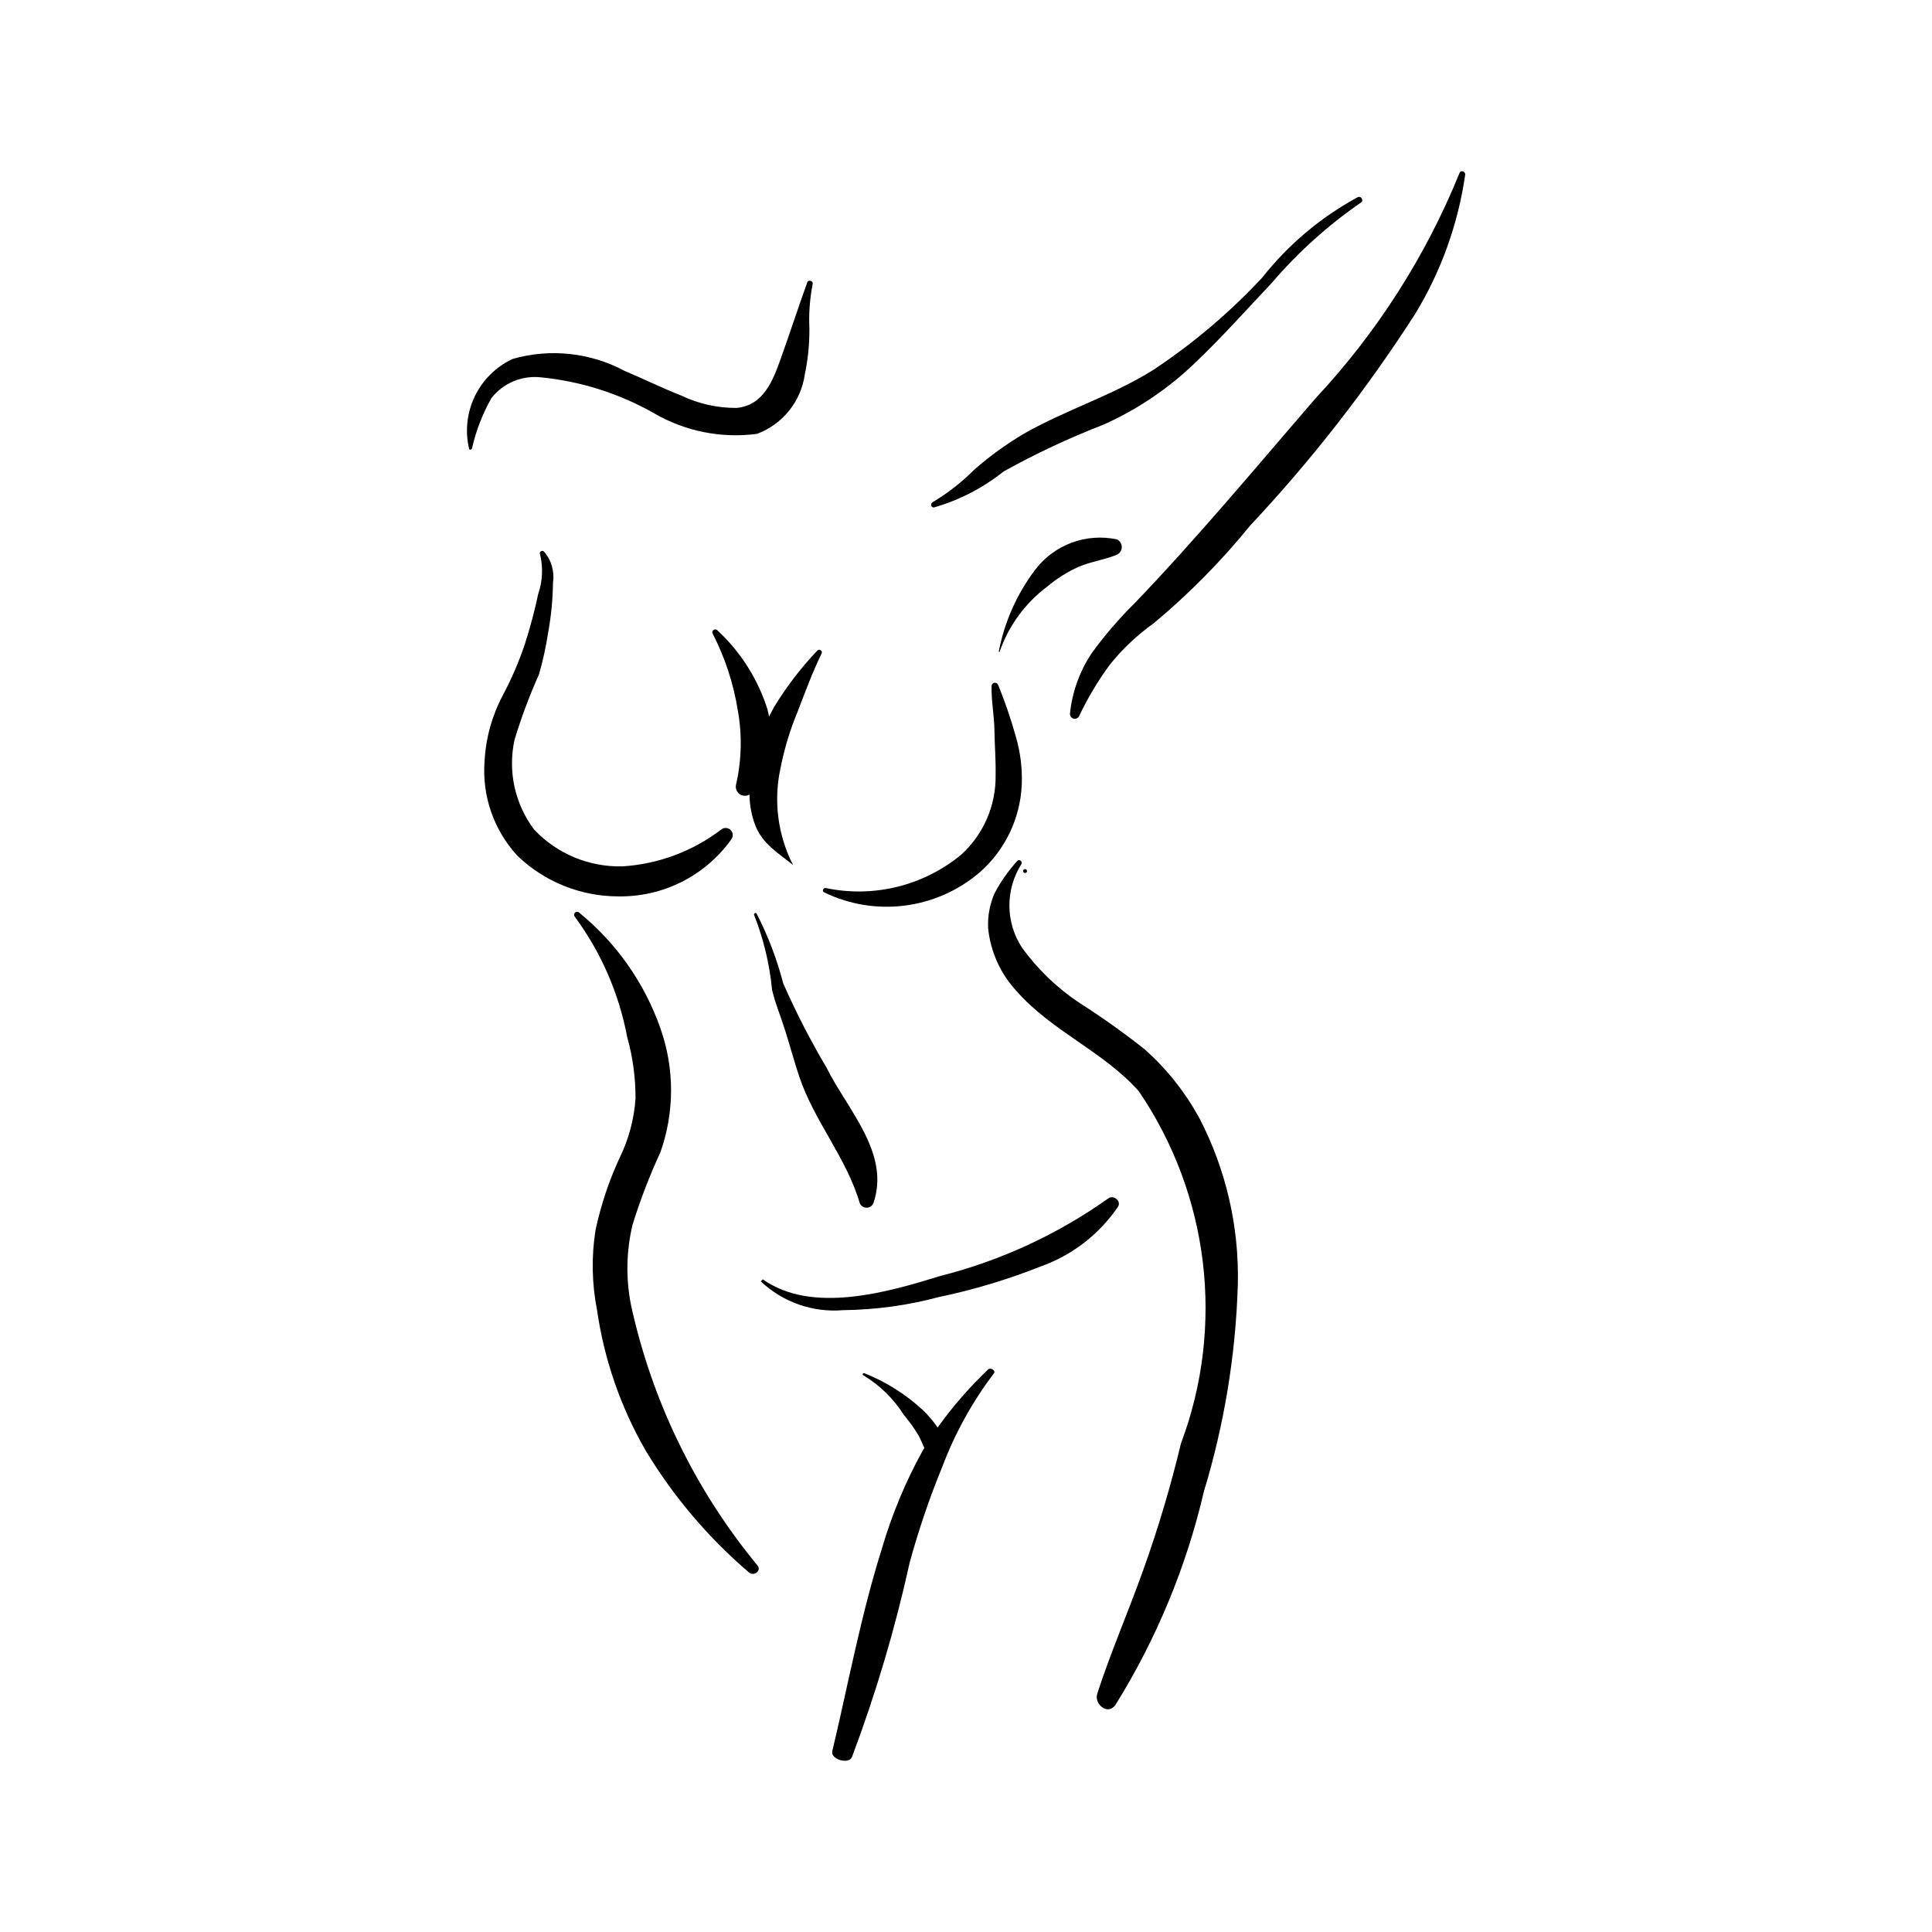
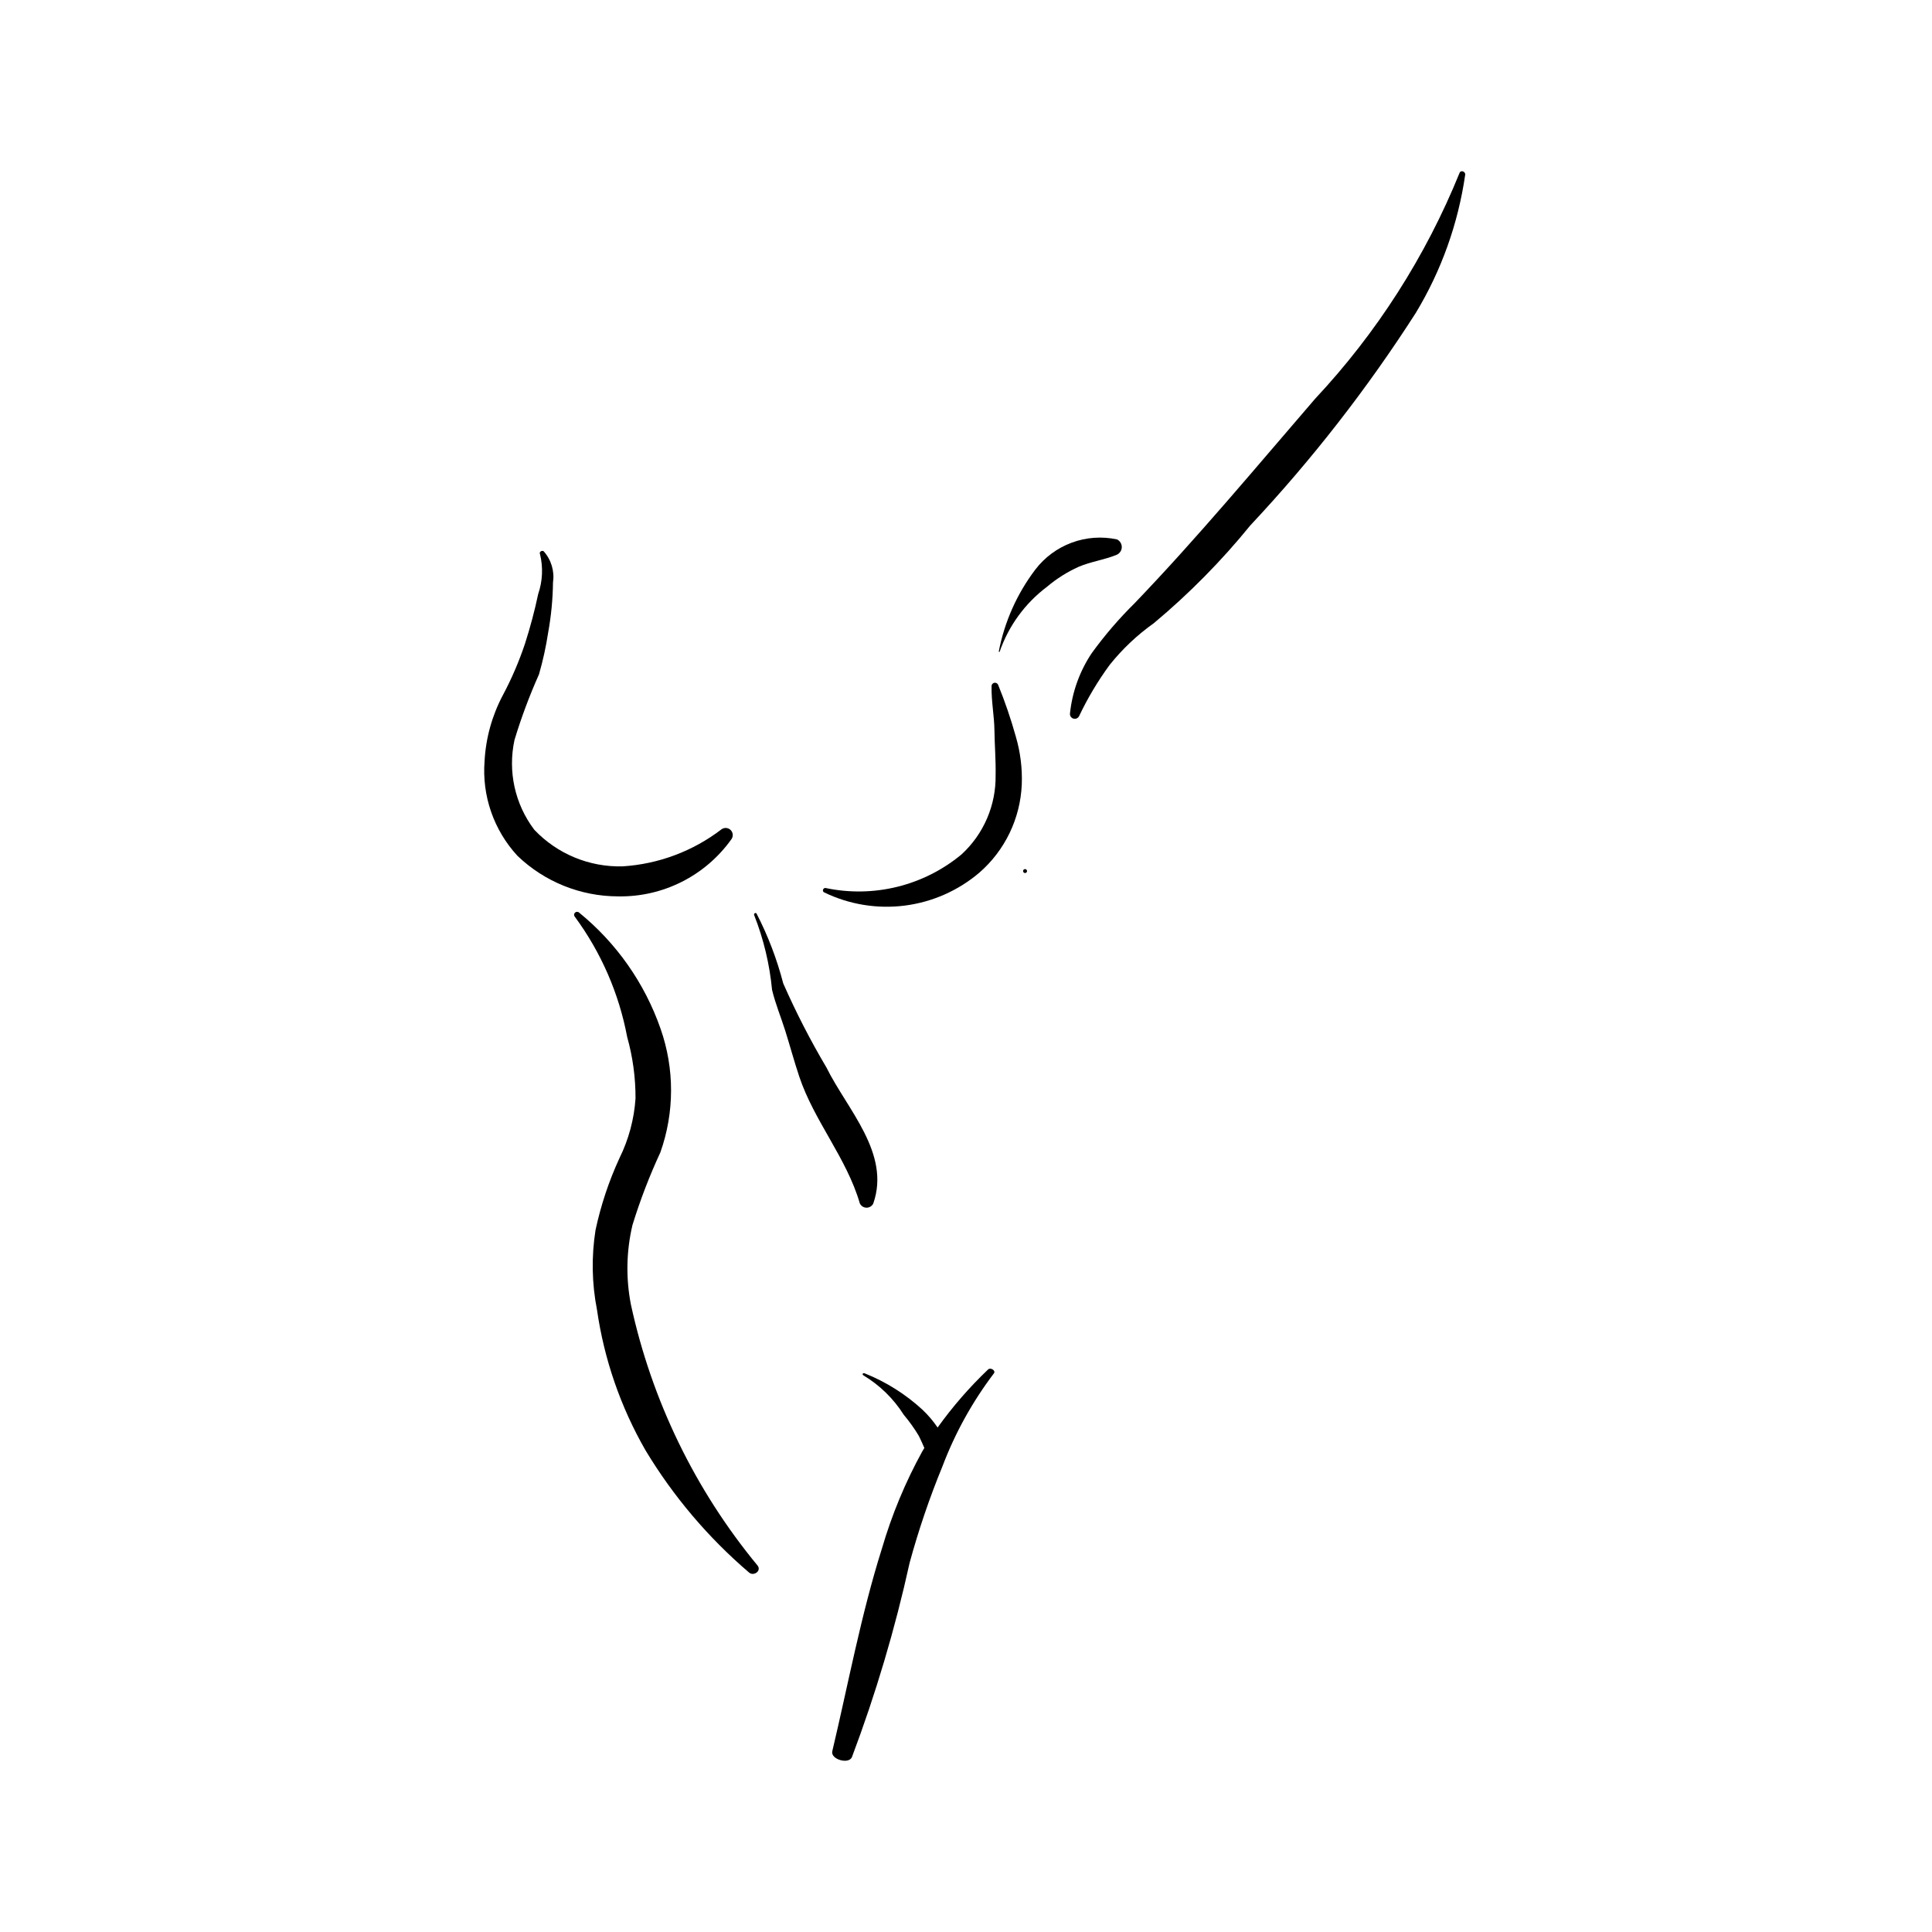
<svg xmlns="http://www.w3.org/2000/svg" fill="#000000" width="800px" height="800px" version="1.1" viewBox="144 144 512 512">
  <g>
-     <path d="m357.28 243.27c0.836-4 1.242-8.074 1.219-12.16-0.188-3.969 0.105-7.945 0.863-11.844 0.242-0.816-1.141-1.234-1.43-0.441-2.41 6.699-4.609 13.477-7.008 20.191-2.109 5.894-4.625 12.488-11.777 13.09-5.031 0.02-10.008-1.09-14.551-3.254-5.094-2-10.004-4.434-15.051-6.551-9.098-4.871-19.73-6.016-29.656-3.191-4.375 2.027-7.914 5.504-10.023 9.836-2.109 4.336-2.66 9.266-1.555 13.961 0.117 0.438 0.68 0.25 0.777-0.082h-0.004c1.059-4.664 2.789-9.148 5.141-13.312 3.16-4.035 8.207-6.121 13.293-5.496 10.613 1.066 20.883 4.363 30.129 9.68 8.172 4.664 17.645 6.519 26.973 5.277 3.324-1.242 6.254-3.356 8.48-6.117 2.227-2.762 3.672-6.074 4.18-9.586z" />
    <path d="m335.24 363.75c-7.578 5.82-16.719 9.246-26.258 9.844-8.824 0.227-17.328-3.301-23.398-9.711-5.137-6.789-7.047-15.484-5.234-23.801 1.793-5.918 3.957-11.711 6.481-17.355 1.051-3.637 1.863-7.336 2.434-11.074 0.797-4.383 1.227-8.82 1.285-13.273 0.445-2.981-0.449-6.004-2.449-8.262-0.457-0.379-1.309 0.145-0.996 0.727h0.004c0.855 3.492 0.688 7.16-0.48 10.562-0.934 4.418-2.094 8.789-3.473 13.09-1.578 4.742-3.551 9.344-5.902 13.75-2.856 5.391-4.508 11.332-4.836 17.422-0.723 9.23 2.441 18.34 8.723 25.141 7.16 6.867 16.691 10.715 26.613 10.738 11.895 0.227 23.137-5.426 30.047-15.105 0.562-0.734 0.504-1.77-0.133-2.438-0.637-0.668-1.664-0.777-2.426-0.254z" />
    <path d="m414.78 351.91c0.168-4.293-0.367-8.586-1.578-12.711-1.297-4.648-2.856-9.219-4.676-13.688-0.164-0.426-0.617-0.66-1.059-0.555-0.441 0.105-0.738 0.523-0.688 0.977-0.082 3.894 0.707 7.754 0.758 11.656 0.051 3.93 0.387 7.859 0.309 11.789v0.004c0.137 7.992-3.156 15.66-9.047 21.059-10.016 8.301-23.273 11.574-36.004 8.891-0.676-0.109-1.023 0.906-0.355 1.172 6.621 3.207 14.035 4.418 21.336 3.488 7.301-0.934 14.172-3.969 19.773-8.738 6.789-5.91 10.848-14.352 11.23-23.344z" />
    <path d="m440.02 286.95c-4-0.859-8.164-0.562-12 0.859-3.84 1.422-7.191 3.902-9.672 7.16-4.848 6.406-8.156 13.844-9.672 21.734l0.219 0.066c2.371-6.871 6.738-12.875 12.543-17.246 2.551-2.16 5.391-3.953 8.441-5.328 3.246-1.375 6.777-1.824 10.031-3.16 0.812-0.344 1.348-1.129 1.371-2.008s-0.469-1.691-1.262-2.078z" />
-     <path d="m503.88 196.22c-9.84 5.328-18.492 12.609-25.422 21.398-8.641 9.262-18.344 17.477-28.91 24.469-10.801 6.75-23.105 10.535-34.148 16.816h0.004c-4.668 2.762-9.074 5.945-13.16 9.512-3.305 3.332-7.016 6.234-11.043 8.645-0.715 0.332-0.52 1.539 0.344 1.41h-0.004c6.703-1.926 12.957-5.16 18.406-9.512 8.488-4.727 17.297-8.859 26.363-12.367 9.113-4.051 17.438-9.68 24.598-16.625 7.008-6.676 13.457-13.926 20.098-20.957 6.934-8.109 14.891-15.281 23.672-21.344 0.805-0.504 0.066-1.789-0.797-1.445z" />
    <path d="m532.29 190.3c0.109-0.848-1.188-1.34-1.5-0.457-8.977 22.121-21.945 42.402-38.262 59.828-15.734 18.238-31.137 36.777-47.816 54.164-4.148 4.09-7.949 8.512-11.371 13.227-3.195 4.773-5.18 10.258-5.781 15.973-0.086 0.621 0.293 1.215 0.895 1.398s1.246-0.098 1.523-0.664c2.262-4.766 4.969-9.301 8.086-13.555 3.367-4.215 7.312-7.941 11.711-11.062 9.34-7.801 17.902-16.48 25.578-25.922 16.301-17.387 30.973-36.23 43.84-56.293 6.777-11.211 11.234-23.668 13.098-36.637z" />
    <path d="m416.12 374.62c0.293 0.629-0.645 1.07-0.938 0.441-0.297-0.625 0.645-1.066 0.938-0.441" />
-     <path d="m472.03 484.62c0.414-15.398-3.094-30.645-10.188-44.312-3.727-6.816-8.582-12.945-14.367-18.129-5.574-4.422-11.371-8.555-17.371-12.379-5.949-3.949-11.137-8.938-15.316-14.73-2.117-3.269-3.258-7.074-3.285-10.969-0.027-3.894 1.055-7.719 3.125-11.02 0.496-0.727-0.523-1.594-1.078-0.875-2.324 2.559-4.324 5.398-5.945 8.453-1.32 2.961-1.914 6.191-1.73 9.426 0.645 6.188 3.285 12 7.516 16.559 9.371 10.664 22.984 15.969 32.371 26.508h0.004c18.703 27.453 22.883 62.289 11.199 93.387-2.715 11.305-6.035 22.461-9.949 33.41-3.914 10.992-8.633 21.789-12.227 32.879-0.906 2.812 2.805 5.879 4.82 2.981 10.859-17.457 18.781-36.578 23.449-56.598 5.383-17.723 8.402-36.078 8.973-54.59z" />
    <path d="m363.04 426.94c-4.269-7.207-8.102-14.664-11.477-22.332-1.66-6.402-4.027-12.605-7.059-18.488-0.266-0.426-0.867 0.035-0.621 0.457v-0.004c2.488 6.328 4.074 12.973 4.719 19.742 0.883 3.695 2.348 7.199 3.488 10.816 1.27 4.039 2.371 8.141 3.715 12.156 3.93 11.773 12.547 21.582 16.035 33.555l-0.004-0.004c0.297 0.719 0.988 1.191 1.766 1.211 0.773 0.023 1.488-0.414 1.824-1.113 4.648-13.281-6.918-24.926-12.387-35.996z" />
-     <path d="m437.68 461.61c-13.426 9.527-28.5 16.488-44.461 20.531-13.898 4.281-33.965 10.176-47.055 0.902l-0.555 0.527v-0.004c5.852 5.535 13.785 8.316 21.809 7.641 8.621-0.098 17.199-1.277 25.527-3.504 9.125-1.914 18.07-4.602 26.738-8.039 8.402-2.961 15.637-8.539 20.637-15.914 0.883-1.547-1.312-3.184-2.641-2.141z" />
    <path d="m405.84 506.94c-4.926 4.695-9.398 9.84-13.363 15.371-1.164-1.719-2.512-3.301-4.019-4.727-4.469-4.109-9.652-7.375-15.293-9.629-0.535-0.215-0.801 0.324-0.297 0.559v0.004c4.309 2.598 7.949 6.164 10.637 10.414 1.465 1.738 2.793 3.59 3.961 5.539 0.562 1.082 1 2.168 1.5 3.254l-0.523 0.859v-0.004c-4.519 8.203-8.121 16.879-10.746 25.871-5.543 17.578-8.883 35.727-13.133 53.648-0.504 2.129 4.332 3.566 5.207 1.551 6.324-16.789 11.438-34.008 15.297-51.527 2.367-8.668 5.266-17.184 8.68-25.5 3.344-8.836 7.941-17.148 13.652-24.676 0.555-0.699-0.863-1.676-1.559-1.008z" />
    <path d="m344.79 558.92c-16.582-20.07-28.105-43.828-33.609-69.273-1.344-6.945-1.199-14.102 0.426-20.984 2.027-6.586 4.5-13.02 7.398-19.27 3.754-10.59 3.777-22.145 0.059-32.746-4.207-12.078-11.691-22.75-21.617-30.816-0.32-0.277-0.801-0.254-1.094 0.055-0.289 0.309-0.289 0.789 0.004 1.094 6.949 9.434 11.68 20.309 13.848 31.82 1.488 5.301 2.234 10.781 2.215 16.285-0.367 5.504-1.812 10.883-4.254 15.828-2.812 6.106-4.941 12.5-6.348 19.074-1.105 7.004-0.977 14.148 0.387 21.109 1.891 13.125 6.254 25.766 12.863 37.258 7.356 12.207 16.629 23.148 27.465 32.406 1.203 1 3.297-0.418 2.258-1.84z" />
-     <path d="m350.82 347.68c0.996-5.094 2.496-10.078 4.473-14.875 2.008-5.203 4-10.633 6.449-15.637 0.355-0.727-0.664-1.309-1.172-0.723v-0.004c-4.344 4.574-8.188 9.598-11.465 14.988l-1.285 2.441-0.43-1.875c-2.523-8.004-7.086-15.211-13.238-20.914-0.262-0.324-0.727-0.383-1.062-0.141-0.332 0.246-0.414 0.707-0.184 1.051 3.254 6.371 5.492 13.211 6.621 20.273 1.188 6.59 1.012 13.348-0.512 19.867-0.125 0.918 0.277 1.824 1.047 2.344 0.766 0.52 1.758 0.559 2.562 0.098 0.023 2.82 0.555 5.613 1.57 8.246 2 4.961 6.062 7.211 9.977 10.426h-0.004c-4.023-7.883-5.207-16.914-3.348-25.566z" />
  </g>
</svg>